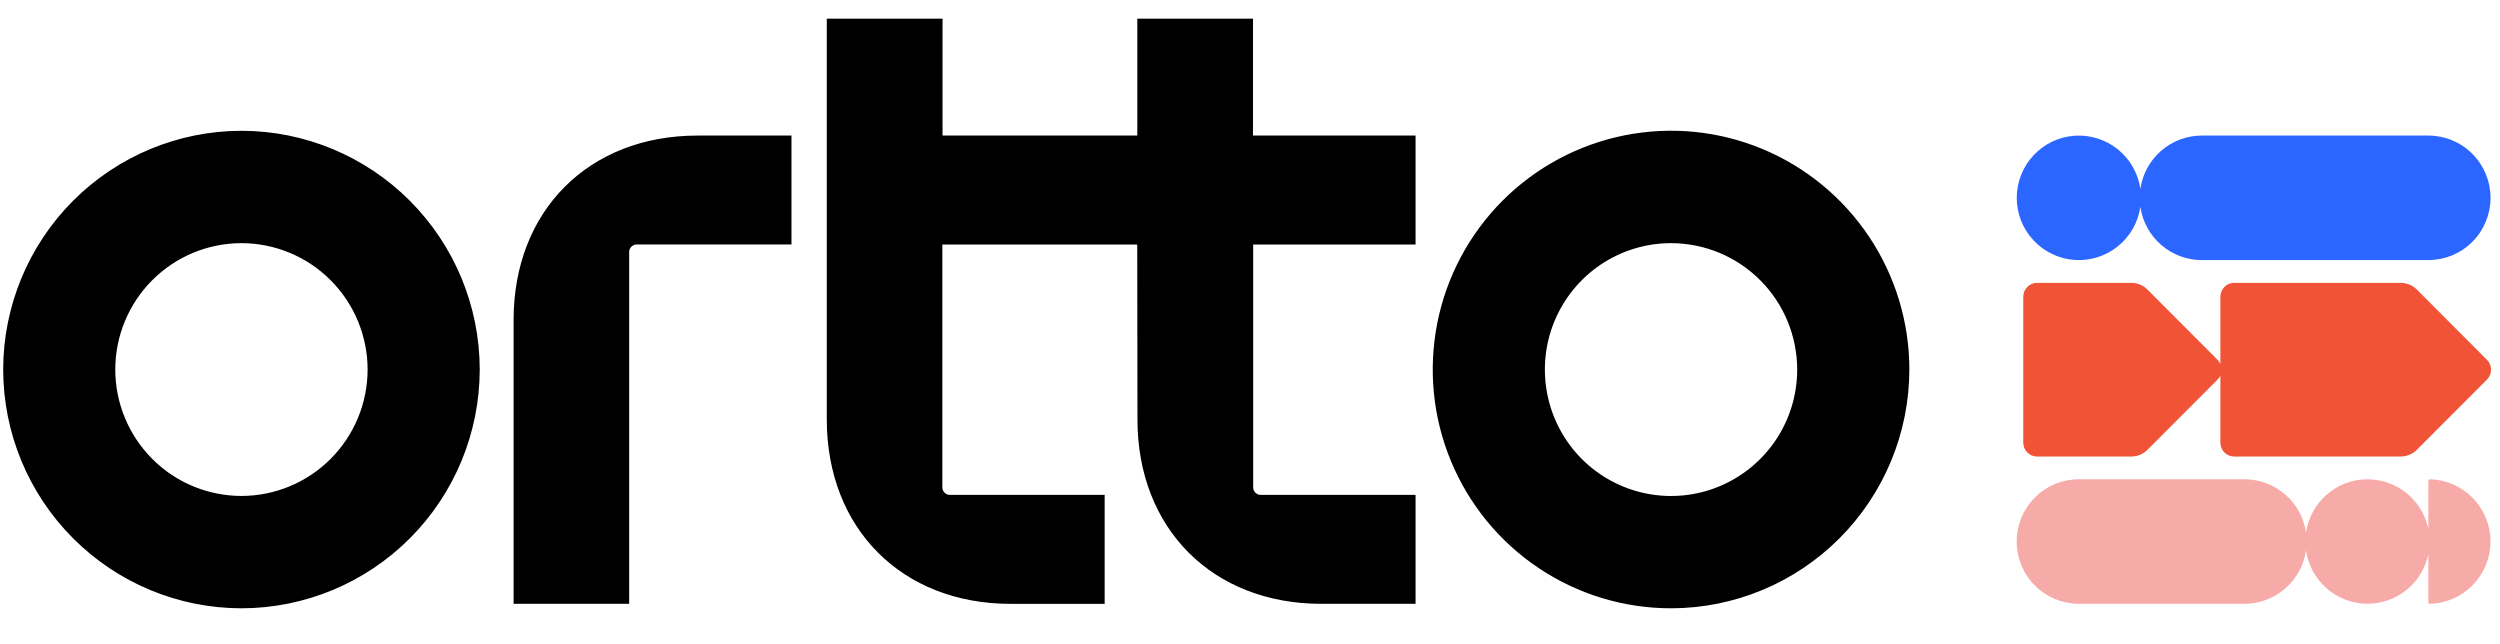
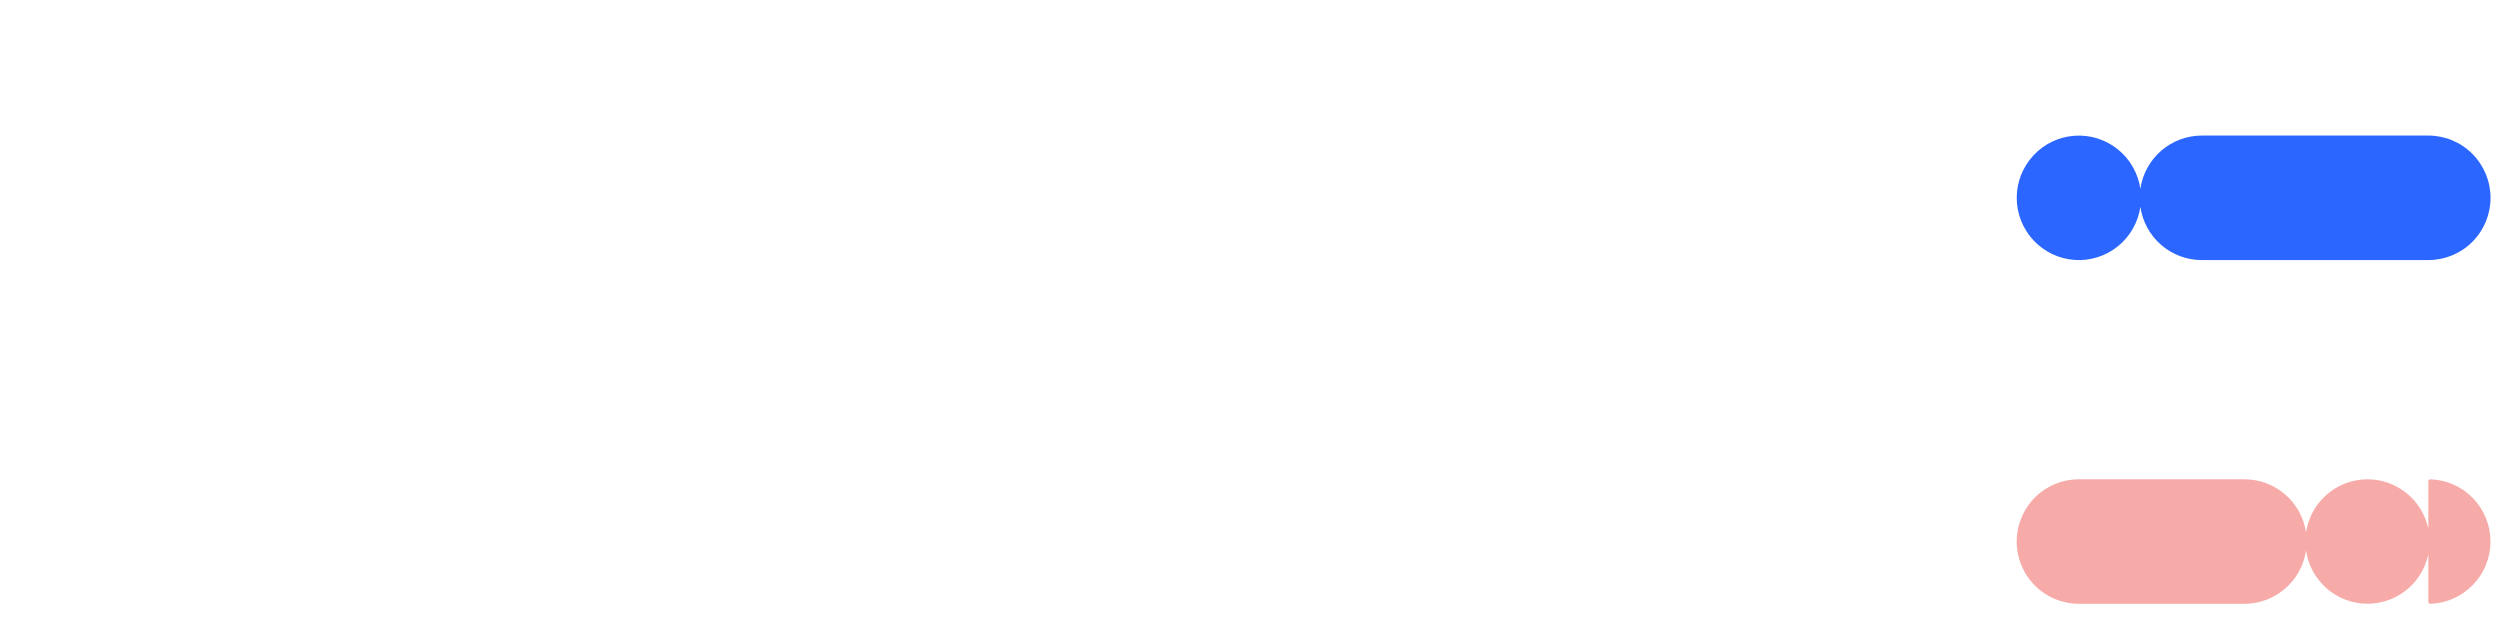
<svg xmlns="http://www.w3.org/2000/svg" width="66" height="17" viewBox="0 0 66 17" fill="none">
-   <path d="M9.705 9.756C9.704 10.641 9.353 11.489 8.728 12.115C8.104 12.74 7.258 13.092 6.375 13.093C5.491 13.092 4.644 12.741 4.02 12.115C3.395 11.489 3.044 10.641 3.043 9.756C3.044 8.871 3.395 8.023 4.019 7.398C4.643 6.772 5.49 6.42 6.373 6.419C7.256 6.42 8.103 6.771 8.728 7.397C9.353 8.023 9.704 8.871 9.705 9.756ZM12.665 9.756C12.663 8.085 12 6.483 10.821 5.301C9.641 4.119 8.042 3.454 6.375 3.453C4.707 3.455 3.108 4.119 1.929 5.301C0.749 6.483 0.086 8.085 0.084 9.756C0.086 11.427 0.749 13.029 1.929 14.211C3.108 15.393 4.707 16.058 6.375 16.059C8.042 16.058 9.641 15.393 10.821 14.211C12 13.03 12.663 11.427 12.665 9.756ZM16.809 6.454L20.895 6.454L20.895 3.579L18.416 3.579C15.541 3.579 13.559 5.565 13.559 8.445L13.559 15.94L16.61 15.94L16.61 6.653C16.61 6.6 16.631 6.55 16.669 6.512C16.706 6.475 16.756 6.454 16.809 6.454ZM34.888 15.94L37.371 15.94L37.371 13.065L33.282 13.065C33.229 13.065 33.179 13.044 33.142 13.007C33.105 12.97 33.084 12.919 33.084 12.867L33.084 6.456L37.371 6.456L37.371 3.579L33.079 3.579L33.079 0.492L30.025 0.492L30.025 3.579L24.883 3.579L24.883 0.492L21.827 0.492L21.827 11.072C21.827 13.952 23.808 15.942 26.683 15.942L29.163 15.942L29.163 13.065L25.076 13.065C25.024 13.065 24.974 13.044 24.937 13.007C24.899 12.97 24.878 12.919 24.878 12.867L24.878 6.456L30.023 6.456L30.029 11.075C30.029 13.955 32.011 15.941 34.885 15.941L34.888 15.94ZM47.446 9.756C47.446 10.416 47.251 11.062 46.885 11.611C46.519 12.159 45.999 12.587 45.39 12.84C44.782 13.093 44.112 13.159 43.466 13.03C42.82 12.901 42.226 12.584 41.76 12.117C41.294 11.65 40.977 11.055 40.849 10.408C40.72 9.76 40.786 9.089 41.038 8.479C41.291 7.869 41.718 7.348 42.265 6.981C42.813 6.615 43.457 6.419 44.116 6.419C44.999 6.42 45.846 6.772 46.47 7.398C47.094 8.023 47.445 8.871 47.446 9.756ZM50.407 9.756C50.407 8.509 50.038 7.29 49.347 6.254C48.655 5.217 47.673 4.409 46.523 3.931C45.374 3.454 44.109 3.329 42.888 3.573C41.668 3.816 40.547 4.416 39.667 5.298C38.787 6.18 38.188 7.303 37.945 8.526C37.703 9.749 37.827 11.016 38.303 12.168C38.78 13.32 39.586 14.305 40.621 14.997C41.655 15.69 42.872 16.059 44.116 16.059C45.784 16.058 47.383 15.393 48.562 14.211C49.742 13.029 50.405 11.427 50.407 9.756Z" fill="black" />
-   <path d="M65.657 9.501L63.806 7.646C63.749 7.589 63.682 7.544 63.609 7.513C63.535 7.483 63.456 7.467 63.376 7.467L58.983 7.467C58.936 7.467 58.888 7.477 58.843 7.495C58.799 7.513 58.759 7.54 58.725 7.574C58.691 7.608 58.664 7.649 58.646 7.693C58.627 7.738 58.618 7.785 58.618 7.833L58.618 9.607C58.601 9.568 58.576 9.531 58.545 9.501L56.694 7.646C56.638 7.589 56.571 7.544 56.496 7.513C56.423 7.483 56.344 7.467 56.264 7.467L53.779 7.467C53.682 7.467 53.589 7.506 53.521 7.574C53.452 7.643 53.414 7.736 53.414 7.833L53.414 11.686C53.414 11.783 53.452 11.876 53.521 11.945C53.589 12.014 53.682 12.052 53.779 12.052L56.264 12.052C56.344 12.052 56.423 12.037 56.496 12.006C56.571 11.975 56.638 11.93 56.694 11.873L58.545 10.019C58.576 9.988 58.601 9.952 58.618 9.912L58.618 11.686C58.618 11.783 58.657 11.876 58.725 11.945C58.793 12.014 58.887 12.052 58.983 12.052L63.376 12.052C63.456 12.052 63.535 12.037 63.609 12.006C63.682 11.975 63.749 11.93 63.806 11.873L65.657 10.019C65.726 9.95 65.764 9.857 65.764 9.76C65.764 9.663 65.726 9.569 65.657 9.501Z" fill="#F05336" />
  <path d="M65.75 5.223C65.75 4.787 65.577 4.369 65.269 4.061C64.962 3.752 64.545 3.579 64.11 3.579L58.127 3.579C57.733 3.579 57.352 3.722 57.055 3.98C56.757 4.238 56.562 4.596 56.506 4.986C56.446 4.575 56.233 4.202 55.91 3.942C55.587 3.682 55.177 3.554 54.764 3.584C54.351 3.614 53.964 3.799 53.682 4.104C53.399 4.408 53.242 4.808 53.242 5.223C53.242 5.638 53.399 6.038 53.682 6.342C53.964 6.646 54.351 6.832 54.764 6.862C55.177 6.892 55.587 6.764 55.91 6.504C56.233 6.244 56.446 5.871 56.506 5.46C56.562 5.85 56.758 6.208 57.055 6.466C57.353 6.724 57.734 6.866 58.128 6.866L64.11 6.866C64.545 6.866 64.962 6.693 65.269 6.385C65.577 6.077 65.75 5.659 65.75 5.223Z" fill="#2A66FF" />
  <path d="M65.749 14.296C65.749 13.868 65.582 13.457 65.284 13.15C64.987 12.843 64.582 12.665 64.154 12.653C64.148 12.652 64.142 12.653 64.137 12.656C64.131 12.658 64.126 12.661 64.122 12.665C64.117 12.669 64.114 12.675 64.112 12.68C64.109 12.686 64.108 12.692 64.108 12.698L64.108 13.96C64.029 13.582 63.82 13.244 63.517 13.006C63.214 12.767 62.837 12.643 62.452 12.654C62.067 12.666 61.698 12.813 61.411 13.07C61.123 13.327 60.935 13.677 60.879 14.059C60.822 13.669 60.627 13.311 60.328 13.053C60.03 12.795 59.649 12.653 59.256 12.653L54.881 12.653C54.446 12.653 54.028 12.826 53.721 13.134C53.413 13.442 53.24 13.86 53.24 14.296C53.24 14.732 53.413 15.15 53.721 15.458C54.028 15.767 54.446 15.94 54.881 15.94L59.256 15.94C59.649 15.94 60.03 15.797 60.328 15.539C60.627 15.281 60.822 14.924 60.879 14.533C60.935 14.915 61.123 15.265 61.411 15.522C61.698 15.779 62.067 15.926 62.452 15.938C62.837 15.95 63.214 15.825 63.517 15.587C63.82 15.348 64.029 15.01 64.108 14.632L64.108 15.895C64.108 15.901 64.109 15.907 64.112 15.912C64.114 15.918 64.117 15.923 64.122 15.927C64.126 15.931 64.131 15.934 64.137 15.937C64.142 15.939 64.148 15.94 64.154 15.94C64.582 15.928 64.987 15.749 65.284 15.442C65.582 15.135 65.749 14.724 65.749 14.296Z" fill="#F7ABA8" />
</svg>